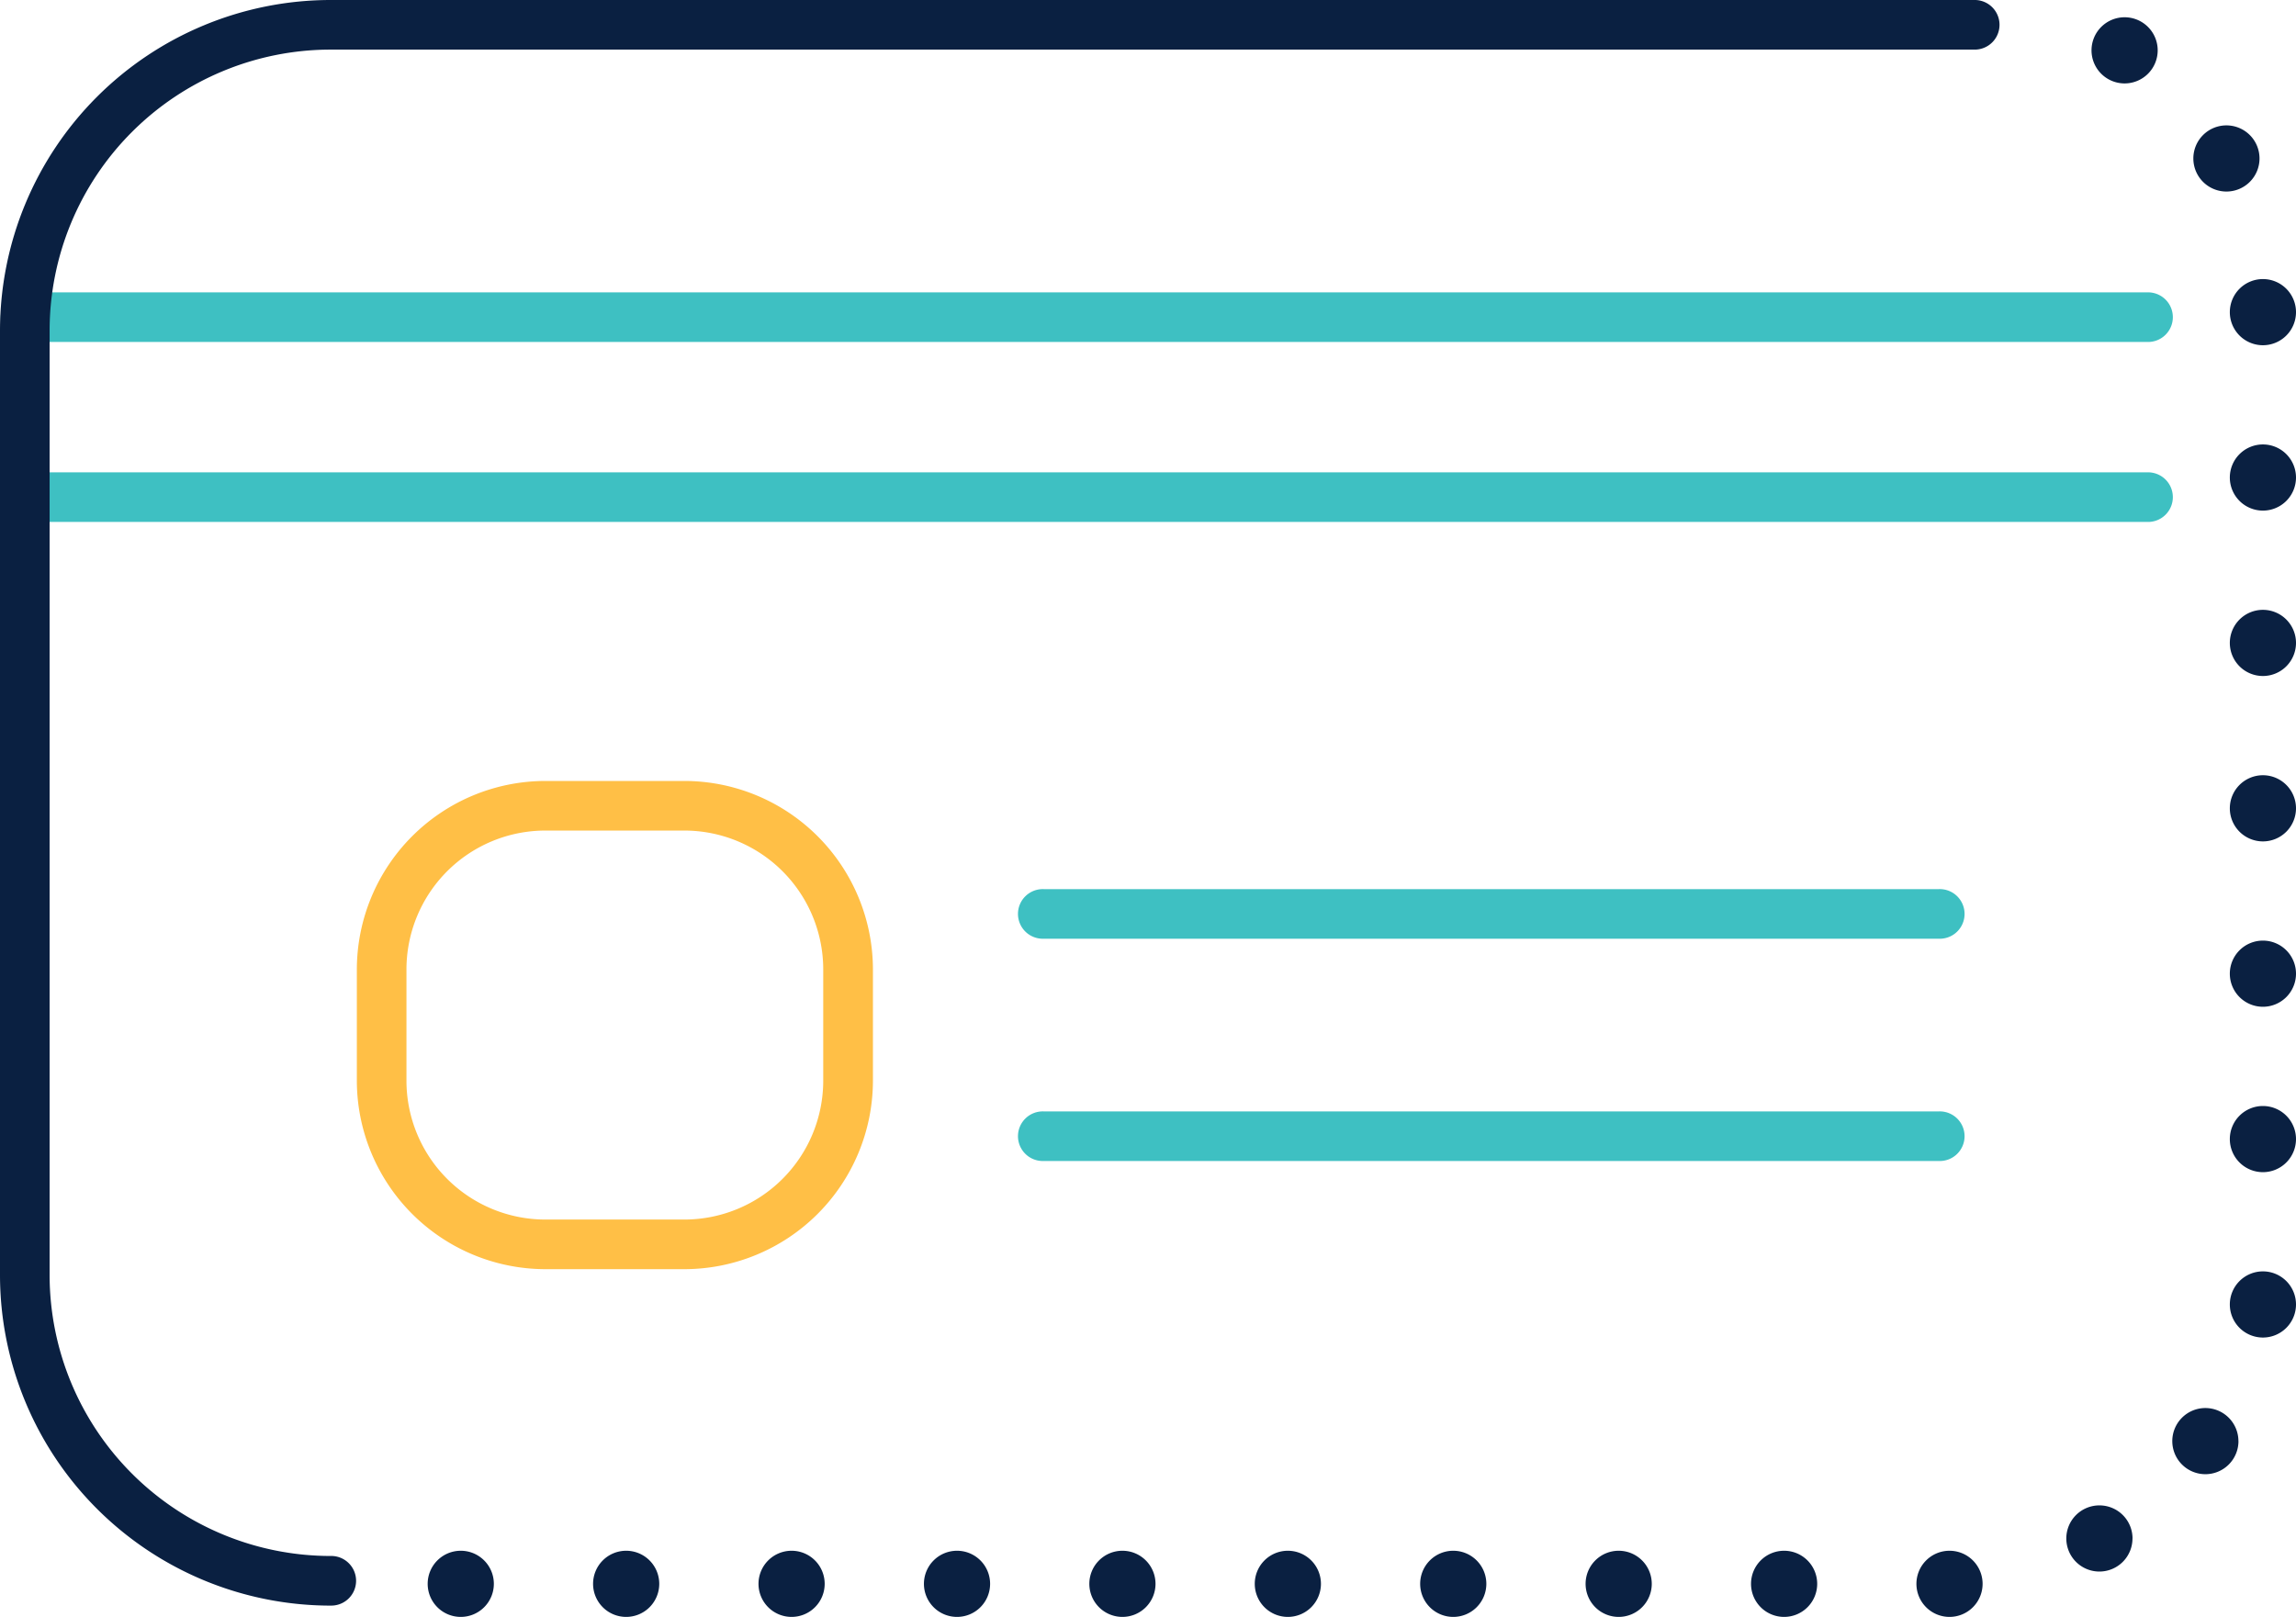
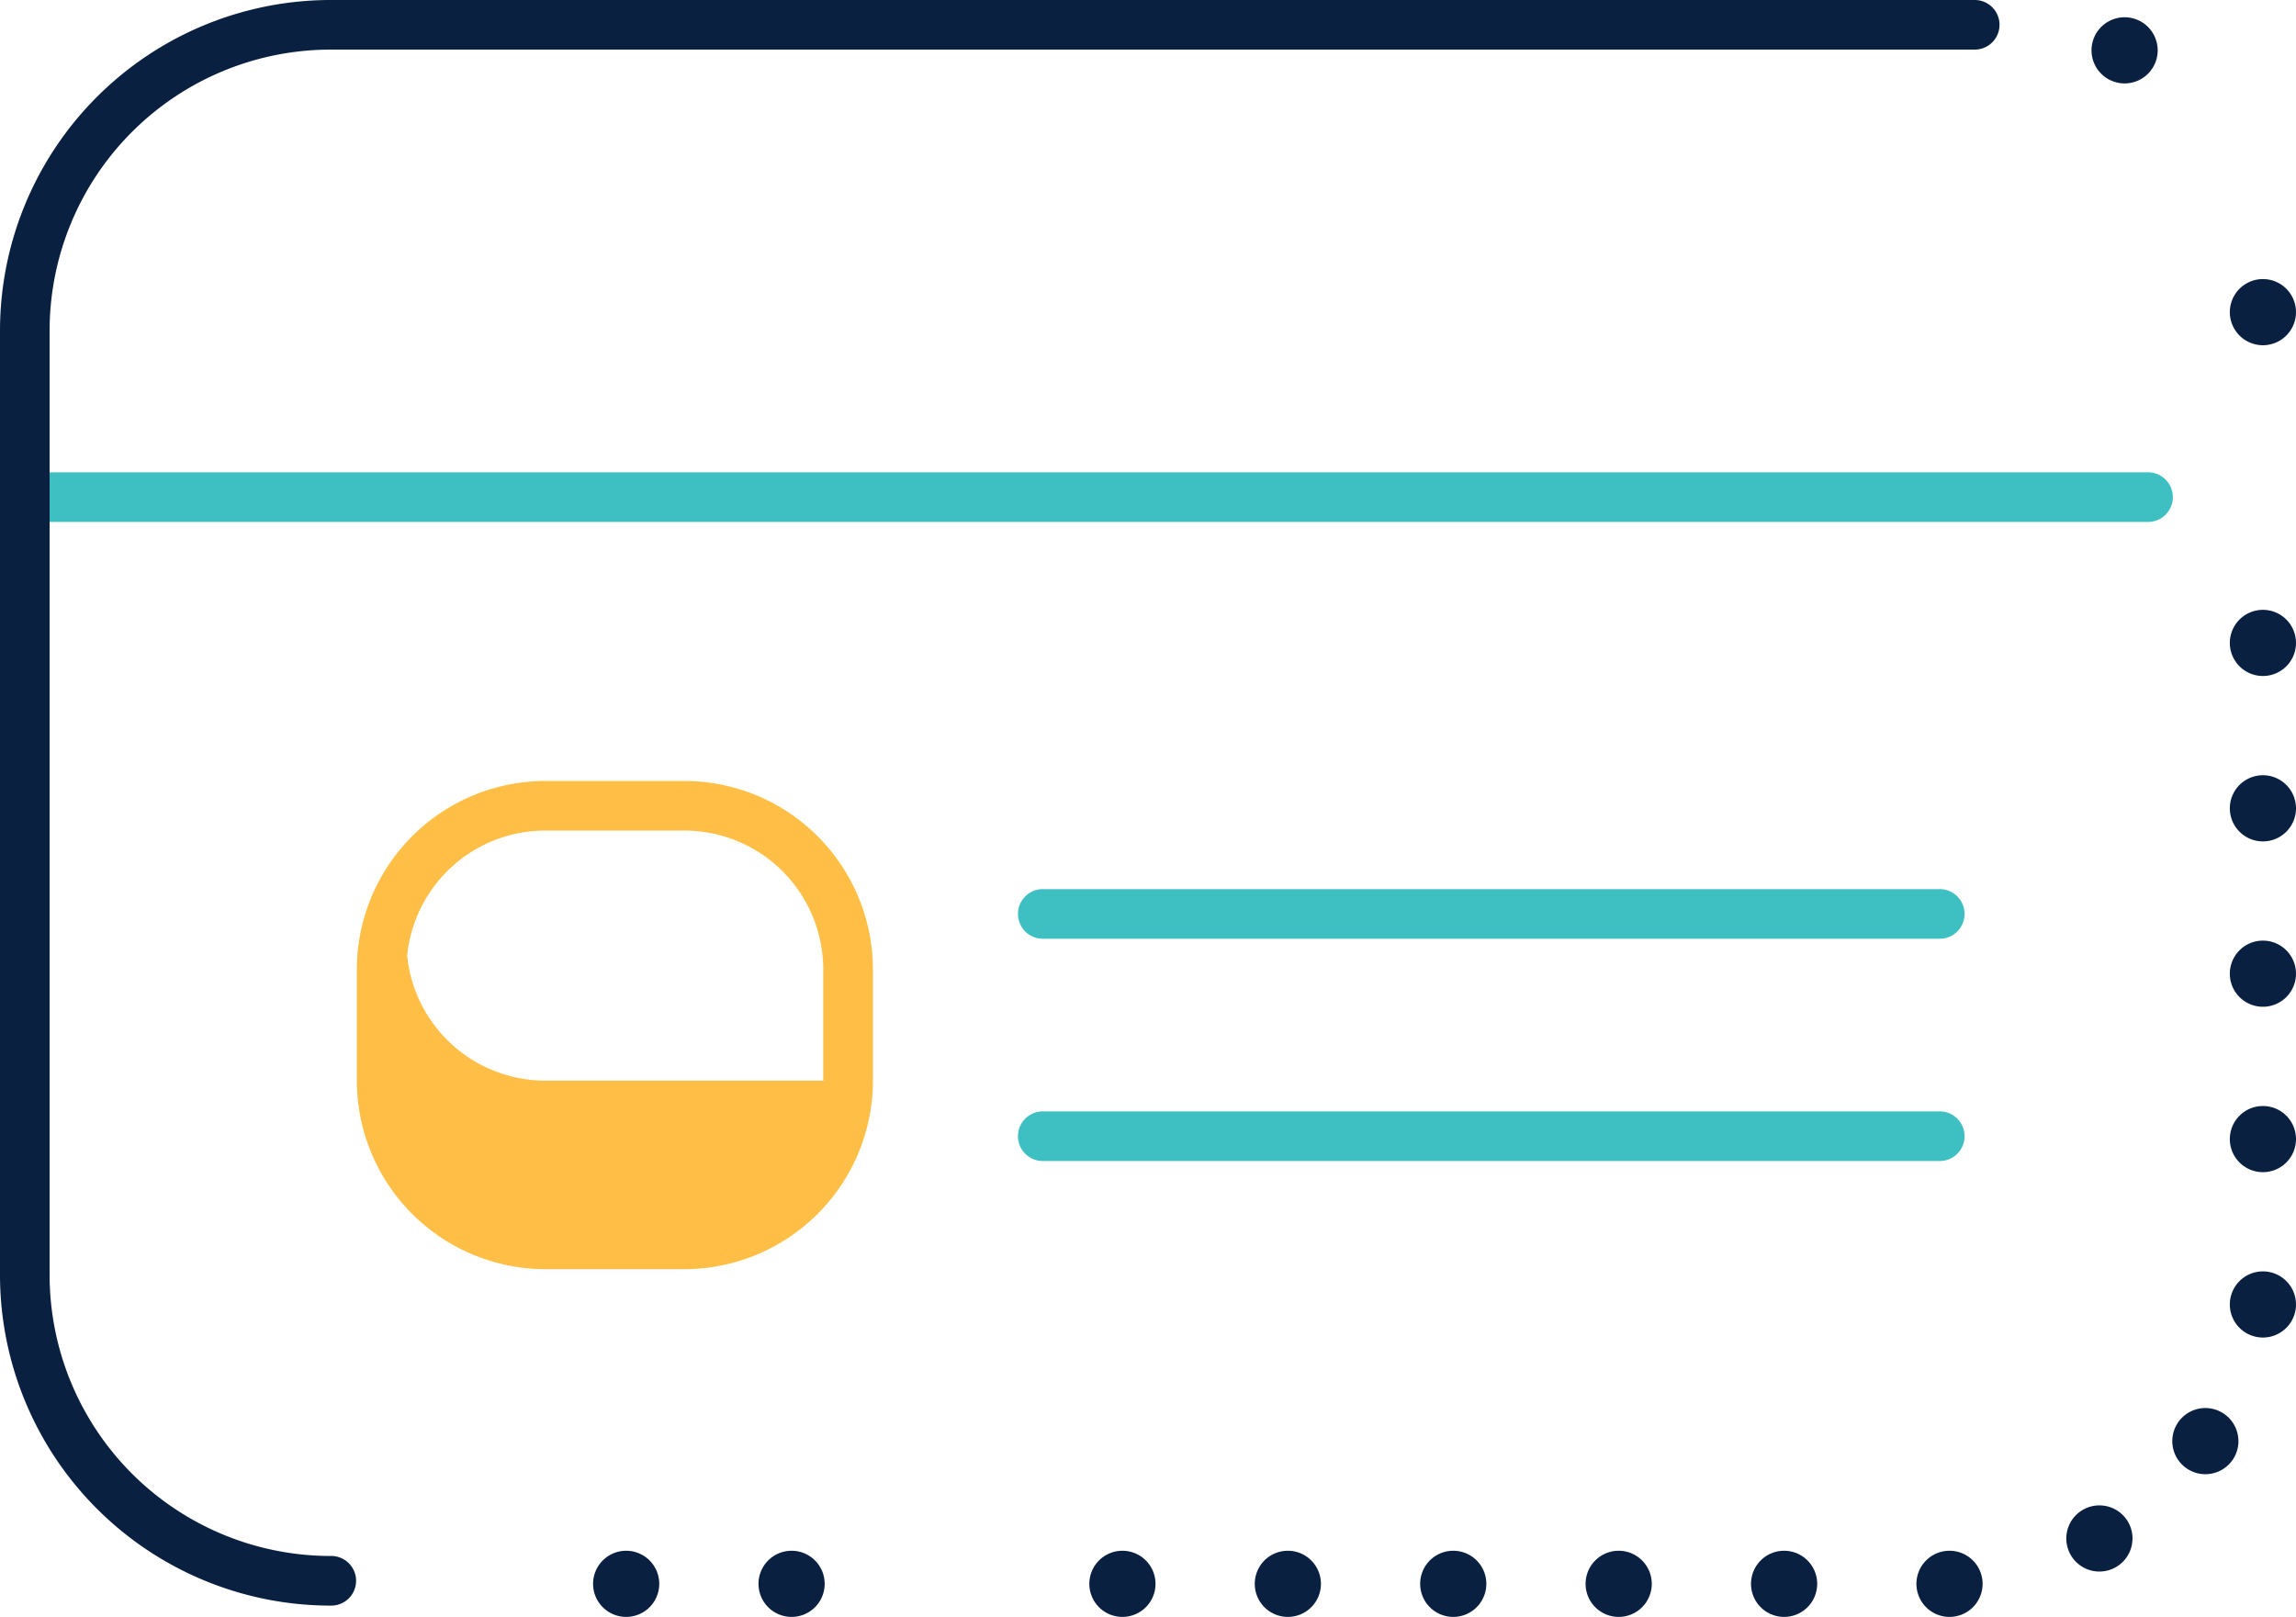
<svg xmlns="http://www.w3.org/2000/svg" width="100" height="70.437" viewBox="0 0 100 70.437">
  <defs>
    <clipPath id="clip-path">
      <rect id="Rectangle_522" data-name="Rectangle 522" width="100" height="70.437" fill="none" />
    </clipPath>
  </defs>
  <g id="Group_1485" data-name="Group 1485" transform="translate(0 0)">
    <g id="Group_1484" data-name="Group 1484" transform="translate(0 0)" clip-path="url(#clip-path)">
      <path id="Path_5695" data-name="Path 5695" d="M93.588,16.441H1.081a1.081,1.081,0,1,1,0-2.161H93.588a1.081,1.081,0,0,1,0,2.161" transform="translate(0 6.296)" fill="#3ec0c2" />
-       <path id="Path_5696" data-name="Path 5696" d="M93.588,11H1.081a1.081,1.081,0,0,1,0-2.161H93.588a1.081,1.081,0,0,1,0,2.161" transform="translate(0 3.897)" fill="#3ec0c2" />
      <path id="Path_5697" data-name="Path 5697" d="M14.395,69.944A14.41,14.41,0,0,1,0,55.549V14.4A14.411,14.411,0,0,1,14.395,0H86.039a1.081,1.081,0,0,1,0,2.161H14.395A12.247,12.247,0,0,0,2.161,14.4V55.549A12.247,12.247,0,0,0,14.395,67.782a1.081,1.081,0,1,1,0,2.161" transform="translate(0 0)" fill="#0a2041" />
-       <path id="Path_5698" data-name="Path 5698" d="M25.049,25.771A6.051,6.051,0,0,1,31.1,31.823v4.841a6.051,6.051,0,0,1-6.052,6.052H19a6.051,6.051,0,0,1-6.052-6.052V31.823A6.051,6.051,0,0,1,19,25.771Zm0-2.161H19a8.223,8.223,0,0,0-8.213,8.213v4.841A8.223,8.223,0,0,0,19,44.878h6.052a8.223,8.223,0,0,0,8.213-8.213V31.823a8.223,8.223,0,0,0-8.213-8.213" transform="translate(4.755 10.41)" fill="#ffbf46" />
+       <path id="Path_5698" data-name="Path 5698" d="M25.049,25.771A6.051,6.051,0,0,1,31.1,31.823v4.841H19a6.051,6.051,0,0,1-6.052-6.052V31.823A6.051,6.051,0,0,1,19,25.771Zm0-2.161H19a8.223,8.223,0,0,0-8.213,8.213v4.841A8.223,8.223,0,0,0,19,44.878h6.052a8.223,8.223,0,0,0,8.213-8.213V31.823a8.223,8.223,0,0,0-8.213-8.213" transform="translate(4.755 10.41)" fill="#ffbf46" />
      <path id="Path_5699" data-name="Path 5699" d="M70.873,29.041h-39a1.081,1.081,0,1,1,0-2.161h39a1.081,1.081,0,1,1,0,2.161" transform="translate(13.578 11.852)" fill="#3ec0c2" />
      <path id="Path_5700" data-name="Path 5700" d="M70.873,35.761h-39a1.081,1.081,0,1,1,0-2.161h39a1.081,1.081,0,1,1,0,2.161" transform="translate(13.578 14.815)" fill="#3ec0c2" />
      <path id="Path_5701" data-name="Path 5701" d="M70.282,9.878a1.441,1.441,0,1,1-1.441-1.441,1.441,1.441,0,0,1,1.441,1.441" transform="translate(29.718 3.72)" fill="#0a2041" />
-       <path id="Path_5702" data-name="Path 5702" d="M69.179,5.232a1.441,1.441,0,1,1-1.441-1.441,1.441,1.441,0,0,1,1.441,1.441" transform="translate(29.232 1.671)" fill="#0a2041" />
      <path id="Path_5703" data-name="Path 5703" d="M66.1,1.963A1.441,1.441,0,1,1,64.664.522,1.441,1.441,0,0,1,66.1,1.963" transform="translate(27.876 0.23)" fill="#0a2041" />
-       <path id="Path_5704" data-name="Path 5704" d="M70.282,14.878a1.441,1.441,0,1,1-1.441-1.441,1.441,1.441,0,0,1,1.441,1.441" transform="translate(29.718 5.924)" fill="#0a2041" />
      <path id="Path_5705" data-name="Path 5705" d="M70.282,19.878a1.441,1.441,0,1,1-1.441-1.441,1.441,1.441,0,0,1,1.441,1.441" transform="translate(29.718 8.129)" fill="#0a2041" />
      <path id="Path_5706" data-name="Path 5706" d="M70.282,24.878a1.441,1.441,0,1,1-1.441-1.441,1.441,1.441,0,0,1,1.441,1.441" transform="translate(29.718 10.334)" fill="#0a2041" />
      <path id="Path_5707" data-name="Path 5707" d="M70.282,29.878a1.441,1.441,0,1,1-1.441-1.441,1.441,1.441,0,0,1,1.441,1.441" transform="translate(29.718 12.538)" fill="#0a2041" />
      <path id="Path_5708" data-name="Path 5708" d="M70.282,34.878a1.441,1.441,0,1,1-1.441-1.441,1.441,1.441,0,0,1,1.441,1.441" transform="translate(29.718 14.743)" fill="#0a2041" />
      <path id="Path_5709" data-name="Path 5709" d="M70.282,39.878a1.441,1.441,0,1,1-1.441-1.441,1.441,1.441,0,0,1,1.441,1.441" transform="translate(29.718 16.947)" fill="#0a2041" />
      <path id="Path_5710" data-name="Path 5710" d="M68.543,44.009A1.441,1.441,0,1,1,67.1,42.568a1.441,1.441,0,0,1,1.441,1.441" transform="translate(28.951 18.769)" fill="#0a2041" />
      <path id="Path_5711" data-name="Path 5711" d="M65.339,46.952A1.441,1.441,0,1,1,63.9,45.511a1.441,1.441,0,0,1,1.441,1.441" transform="translate(27.539 20.067)" fill="#0a2041" />
      <path id="Path_5712" data-name="Path 5712" d="M60.809,48.324a1.441,1.441,0,1,1-1.441-1.441,1.441,1.441,0,0,1,1.441,1.441" transform="translate(25.541 20.671)" fill="#0a2041" />
      <path id="Path_5713" data-name="Path 5713" d="M55.809,48.324a1.441,1.441,0,1,1-1.441-1.441,1.441,1.441,0,0,1,1.441,1.441" transform="translate(23.337 20.671)" fill="#0a2041" />
      <path id="Path_5714" data-name="Path 5714" d="M50.809,48.324a1.441,1.441,0,1,1-1.441-1.441,1.441,1.441,0,0,1,1.441,1.441" transform="translate(21.132 20.671)" fill="#0a2041" />
      <path id="Path_5715" data-name="Path 5715" d="M45.809,48.324a1.441,1.441,0,1,1-1.441-1.441,1.441,1.441,0,0,1,1.441,1.441" transform="translate(18.927 20.671)" fill="#0a2041" />
      <path id="Path_5716" data-name="Path 5716" d="M40.809,48.324a1.441,1.441,0,1,1-1.441-1.441,1.441,1.441,0,0,1,1.441,1.441" transform="translate(16.723 20.671)" fill="#0a2041" />
      <path id="Path_5717" data-name="Path 5717" d="M35.809,48.324a1.441,1.441,0,1,1-1.441-1.441,1.441,1.441,0,0,1,1.441,1.441" transform="translate(14.518 20.671)" fill="#0a2041" />
-       <path id="Path_5718" data-name="Path 5718" d="M30.809,48.324a1.441,1.441,0,1,1-1.441-1.441,1.441,1.441,0,0,1,1.441,1.441" transform="translate(12.314 20.671)" fill="#0a2041" />
      <path id="Path_5719" data-name="Path 5719" d="M25.809,48.324a1.441,1.441,0,1,1-1.441-1.441,1.441,1.441,0,0,1,1.441,1.441" transform="translate(10.109 20.671)" fill="#0a2041" />
      <path id="Path_5720" data-name="Path 5720" d="M20.809,48.324a1.441,1.441,0,1,1-1.441-1.441,1.441,1.441,0,0,1,1.441,1.441" transform="translate(7.904 20.671)" fill="#0a2041" />
-       <path id="Path_5721" data-name="Path 5721" d="M15.809,48.324a1.441,1.441,0,1,1-1.441-1.441,1.441,1.441,0,0,1,1.441,1.441" transform="translate(5.7 20.671)" fill="#0a2041" />
    </g>
  </g>
</svg>